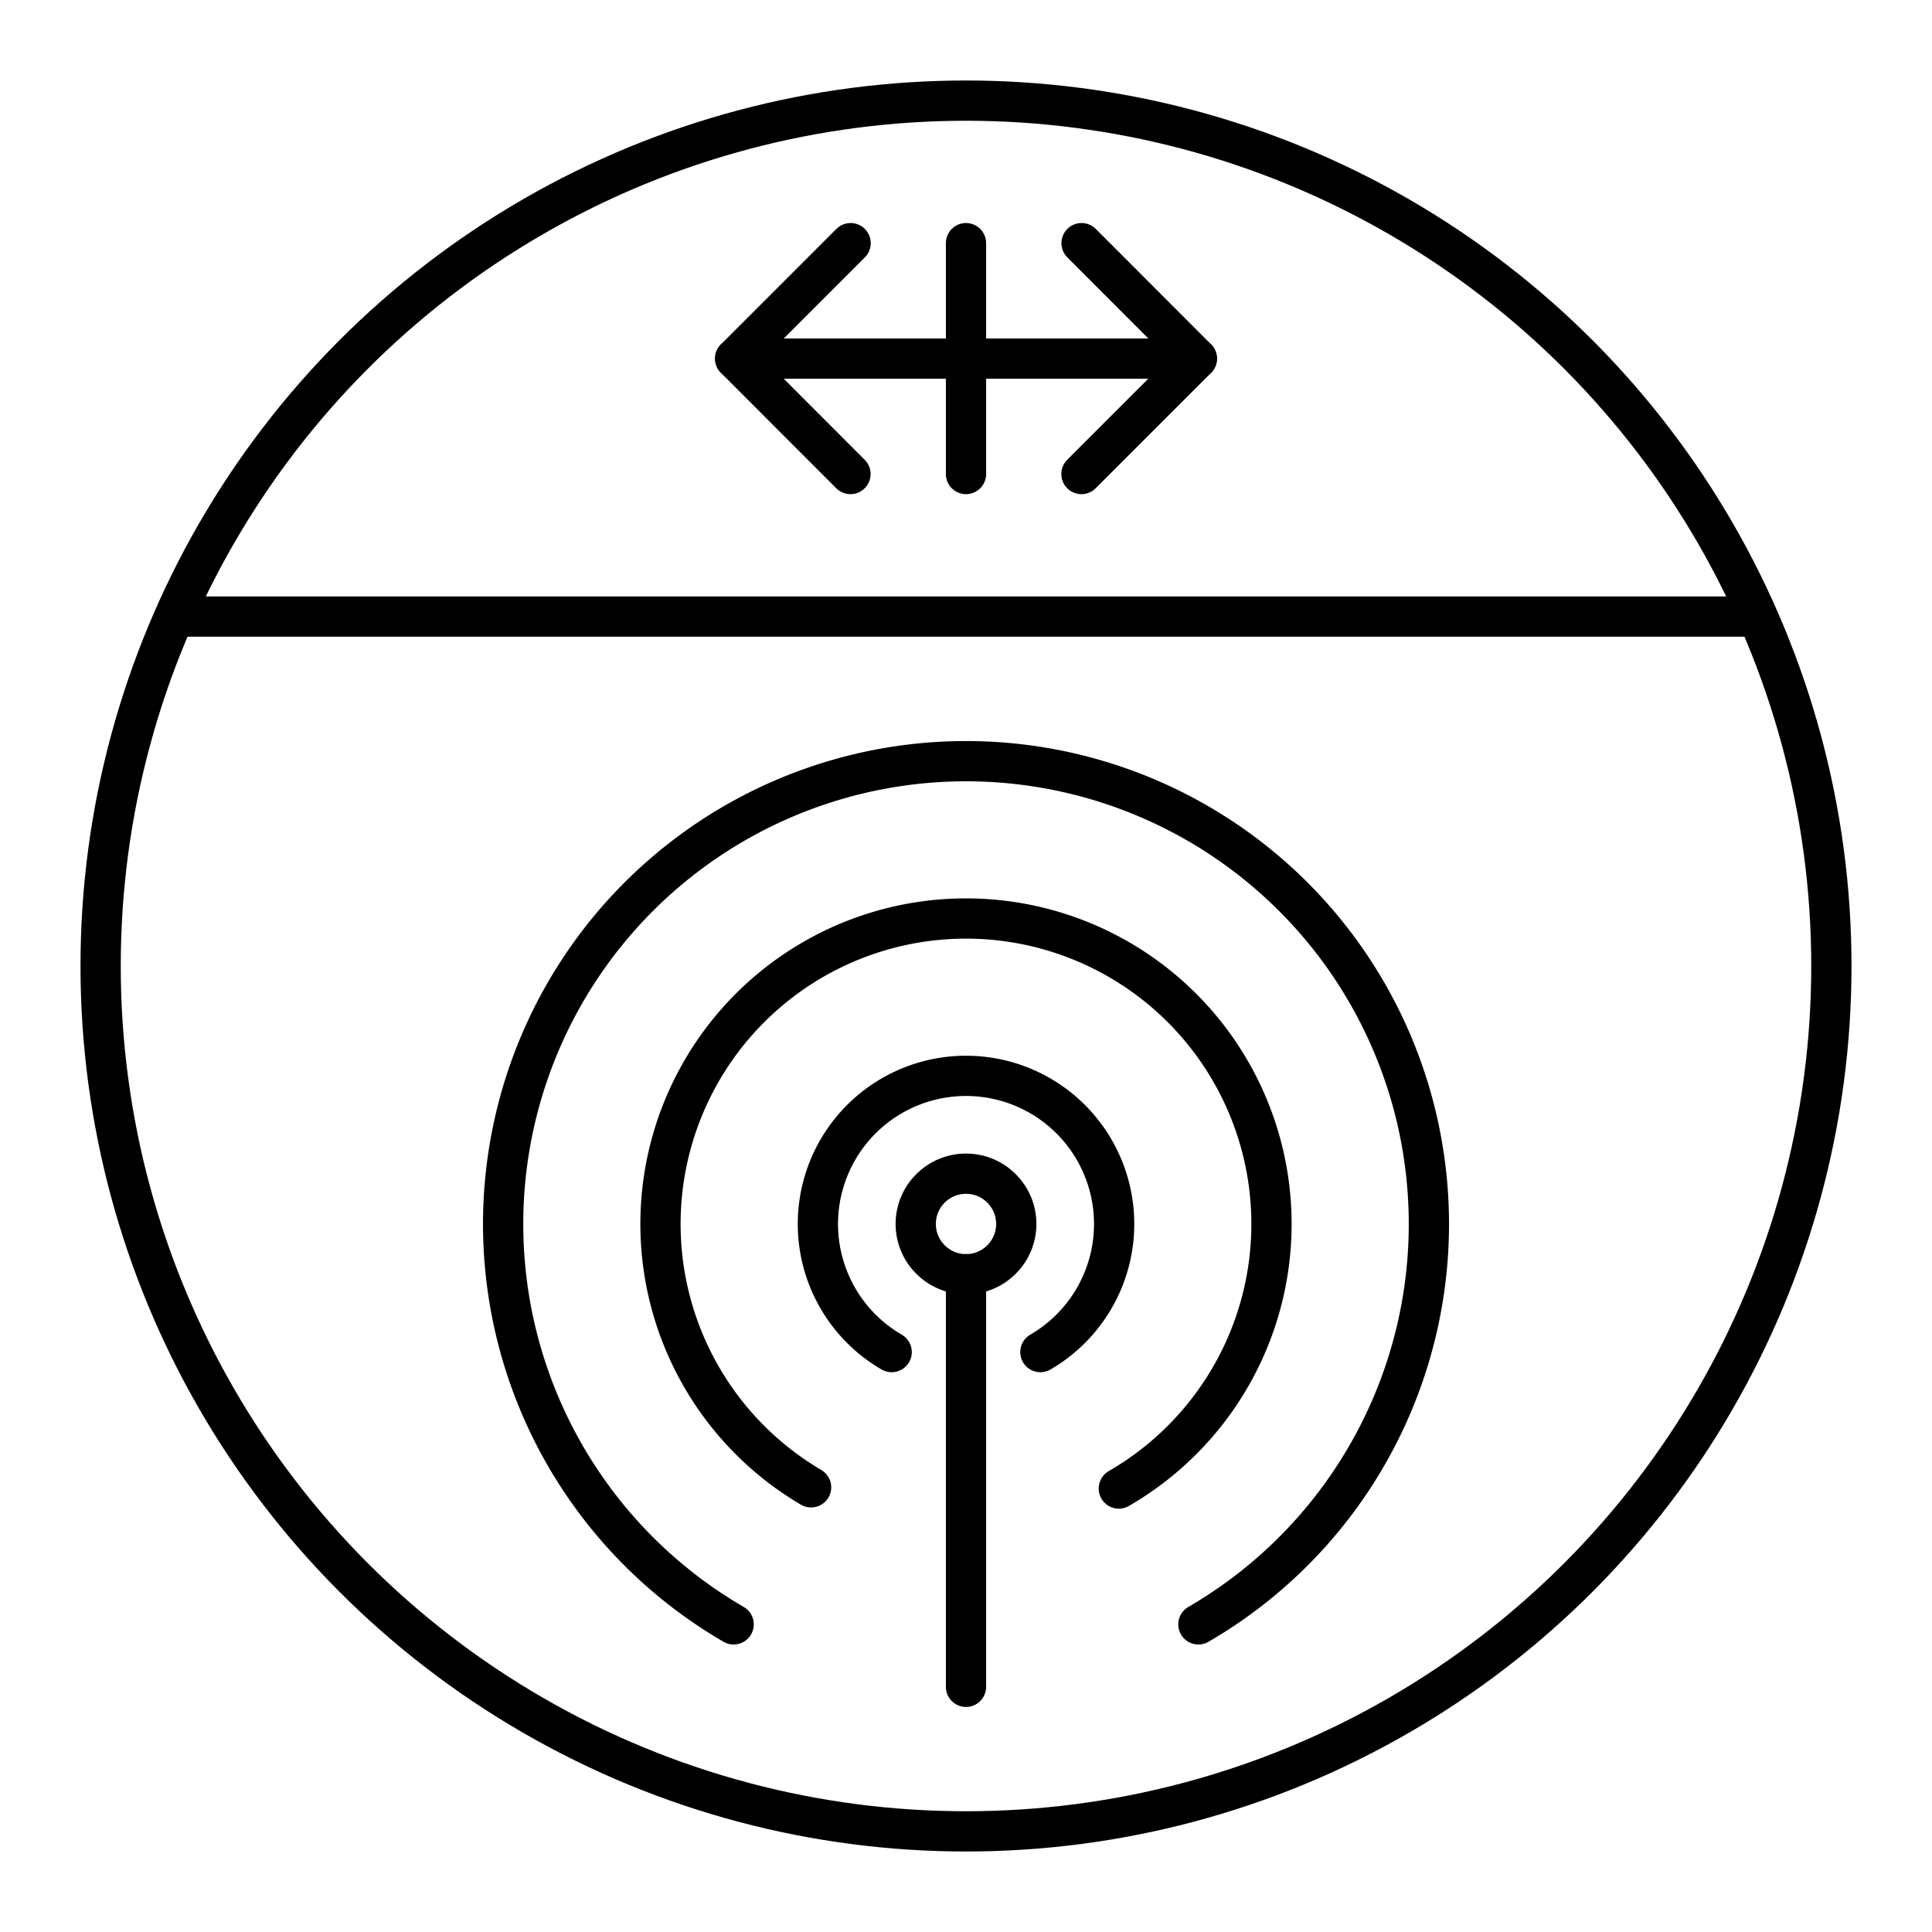
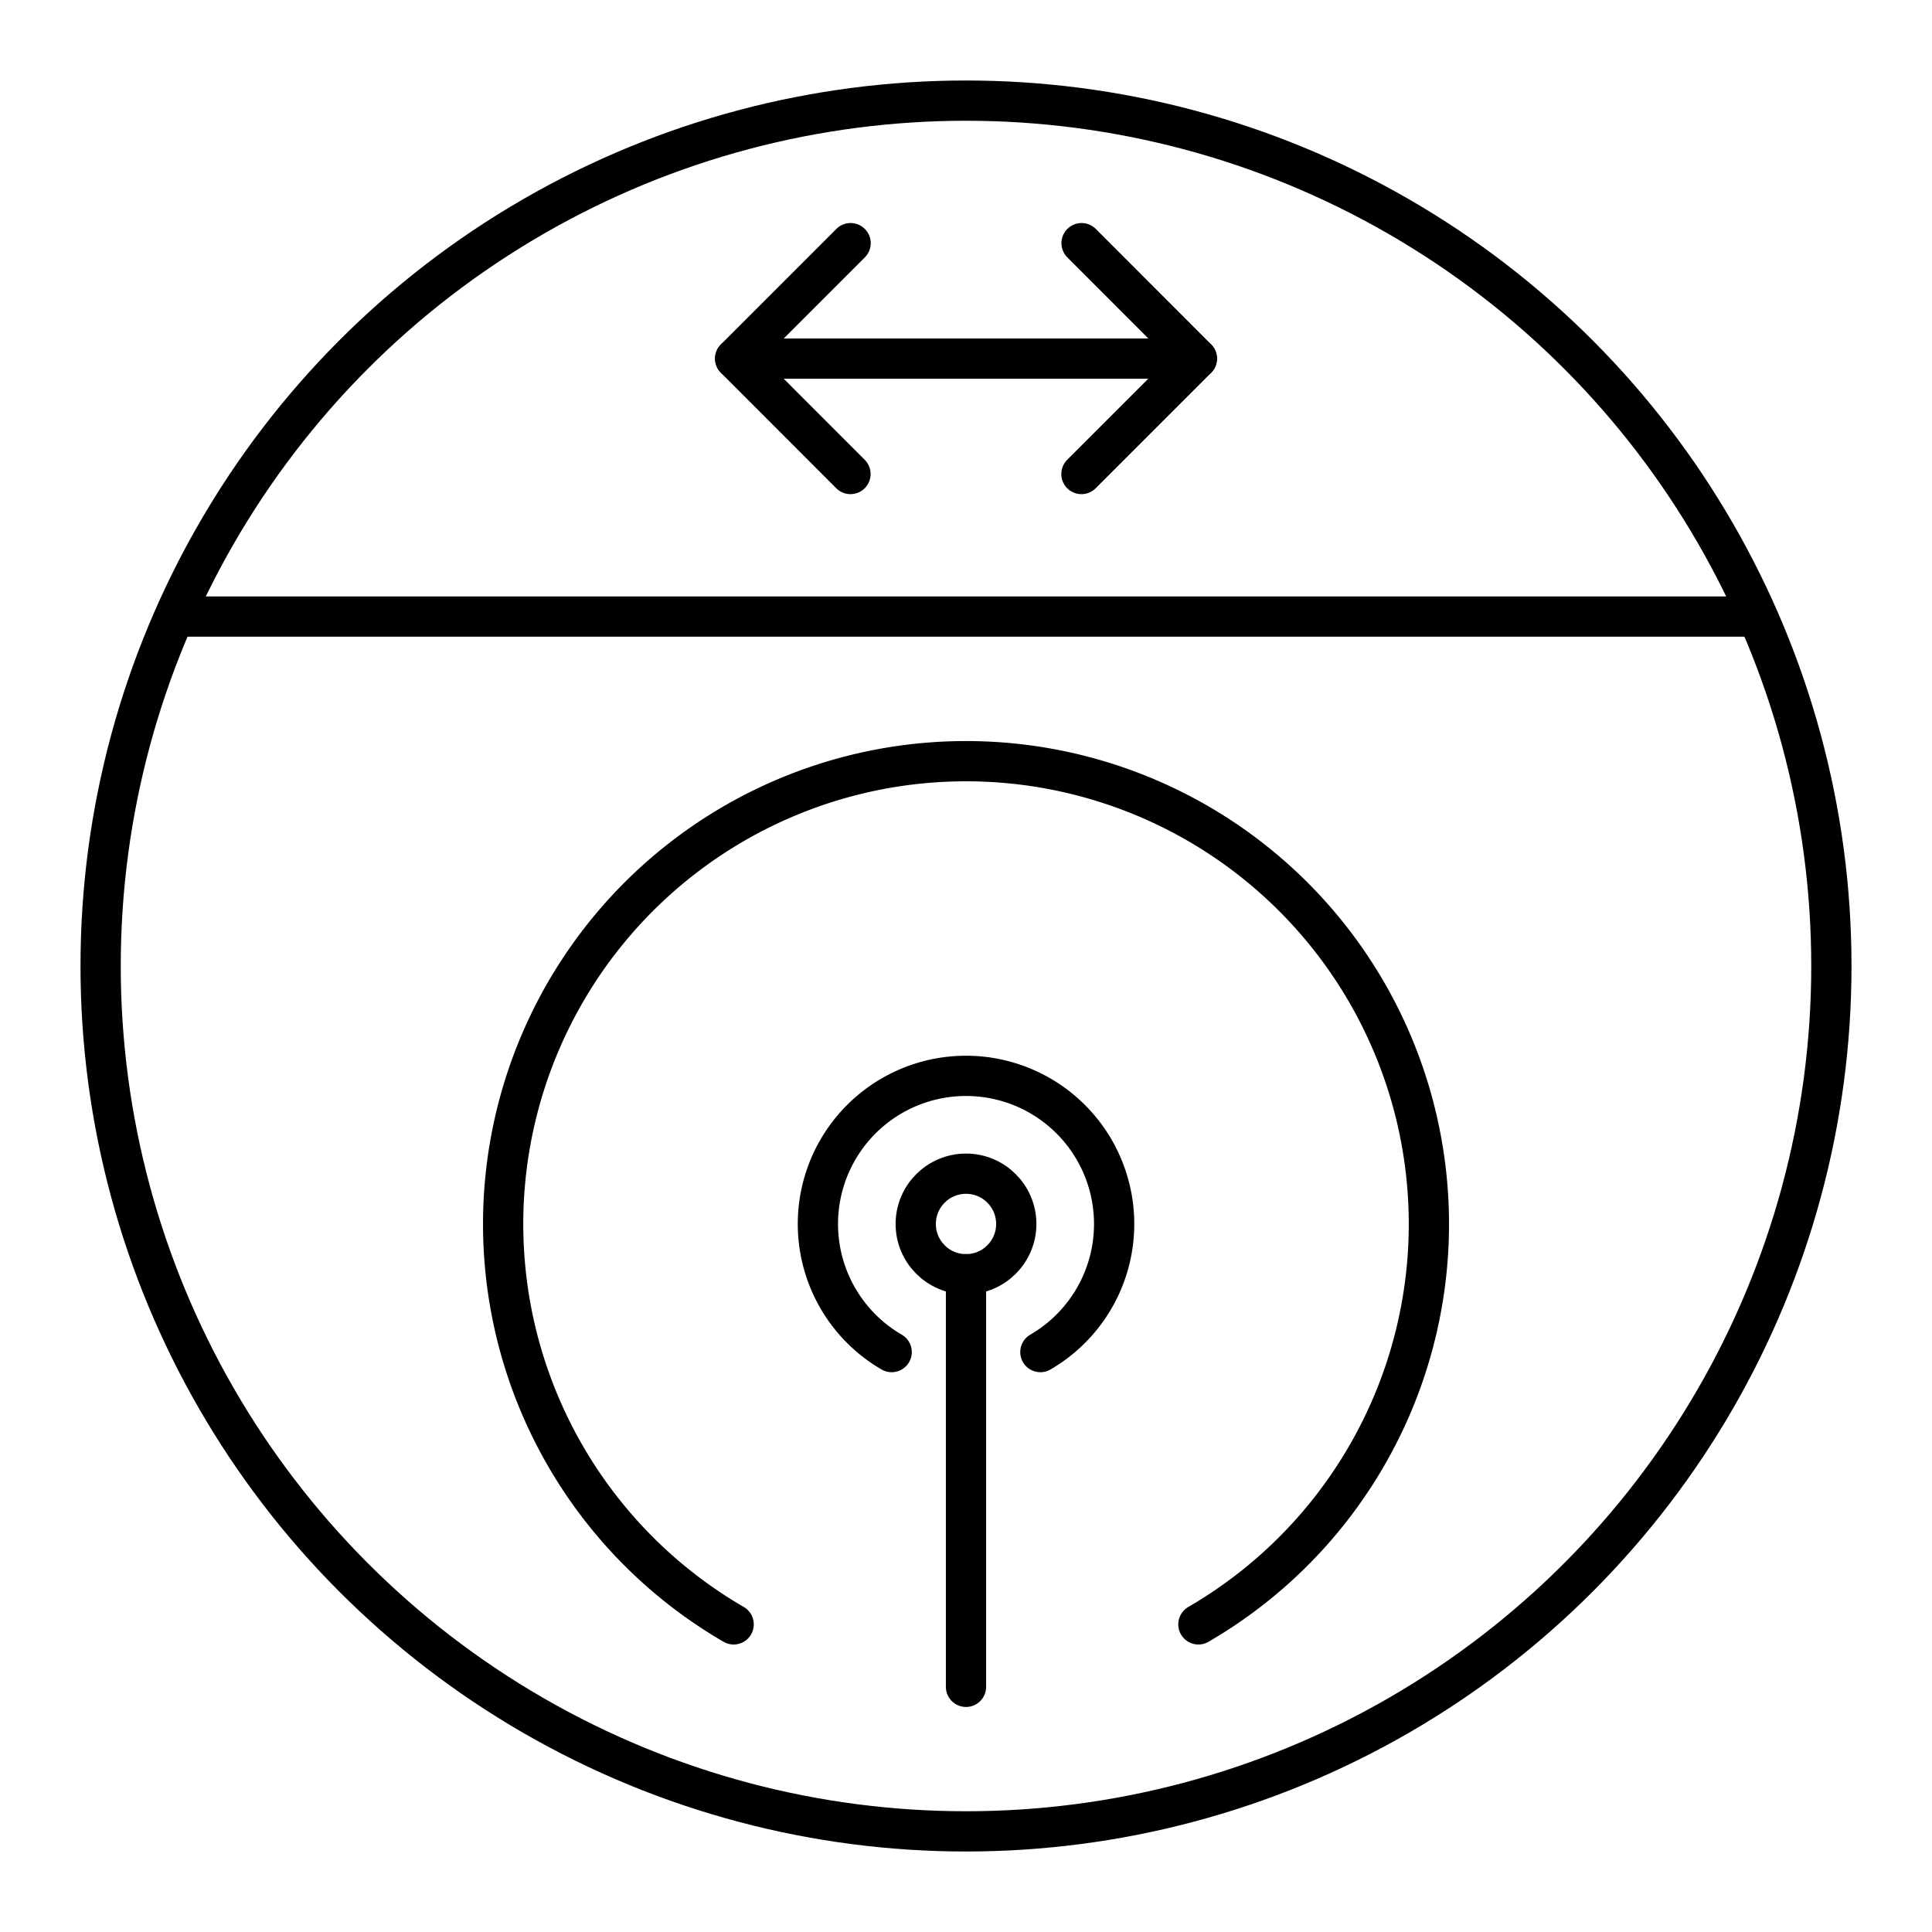
<svg xmlns="http://www.w3.org/2000/svg" width="800px" height="800px" viewBox="0 0 48 48">
  <defs>
    <style>.a{fill:none;stroke:#000000;stroke-linecap:round;stroke-linejoin:round;}</style>
  </defs>
  <path class="a" d="M26.871,6.041l2.865,2.868-2.868,2.868m-5.738,0L18.265,8.909l2.868-2.868" />
  <line class="a" x1="18.265" y1="8.909" x2="29.735" y2="8.909" />
-   <line class="a" x1="24" y1="6.041" x2="24" y2="11.777" />
  <circle class="a" cx="24" cy="24" r="21.5" />
  <line class="a" x1="4.421" y1="15.318" x2="43.579" y2="15.318" />
  <path class="a" d="M25.848,33.592a3.68,3.68,0,1,0-3.695,0" />
-   <path class="a" d="M27.797,36.982a7.59,7.59,0,1,0-7.646-.03" />
  <path class="a" d="M29.774,40.357a11.5,11.5,0,1,0-11.547,0" />
  <circle class="a" cx="24" cy="30.409" r="1.249" />
  <line class="a" x1="24" y1="31.657" x2="24" y2="41.909" />
</svg>